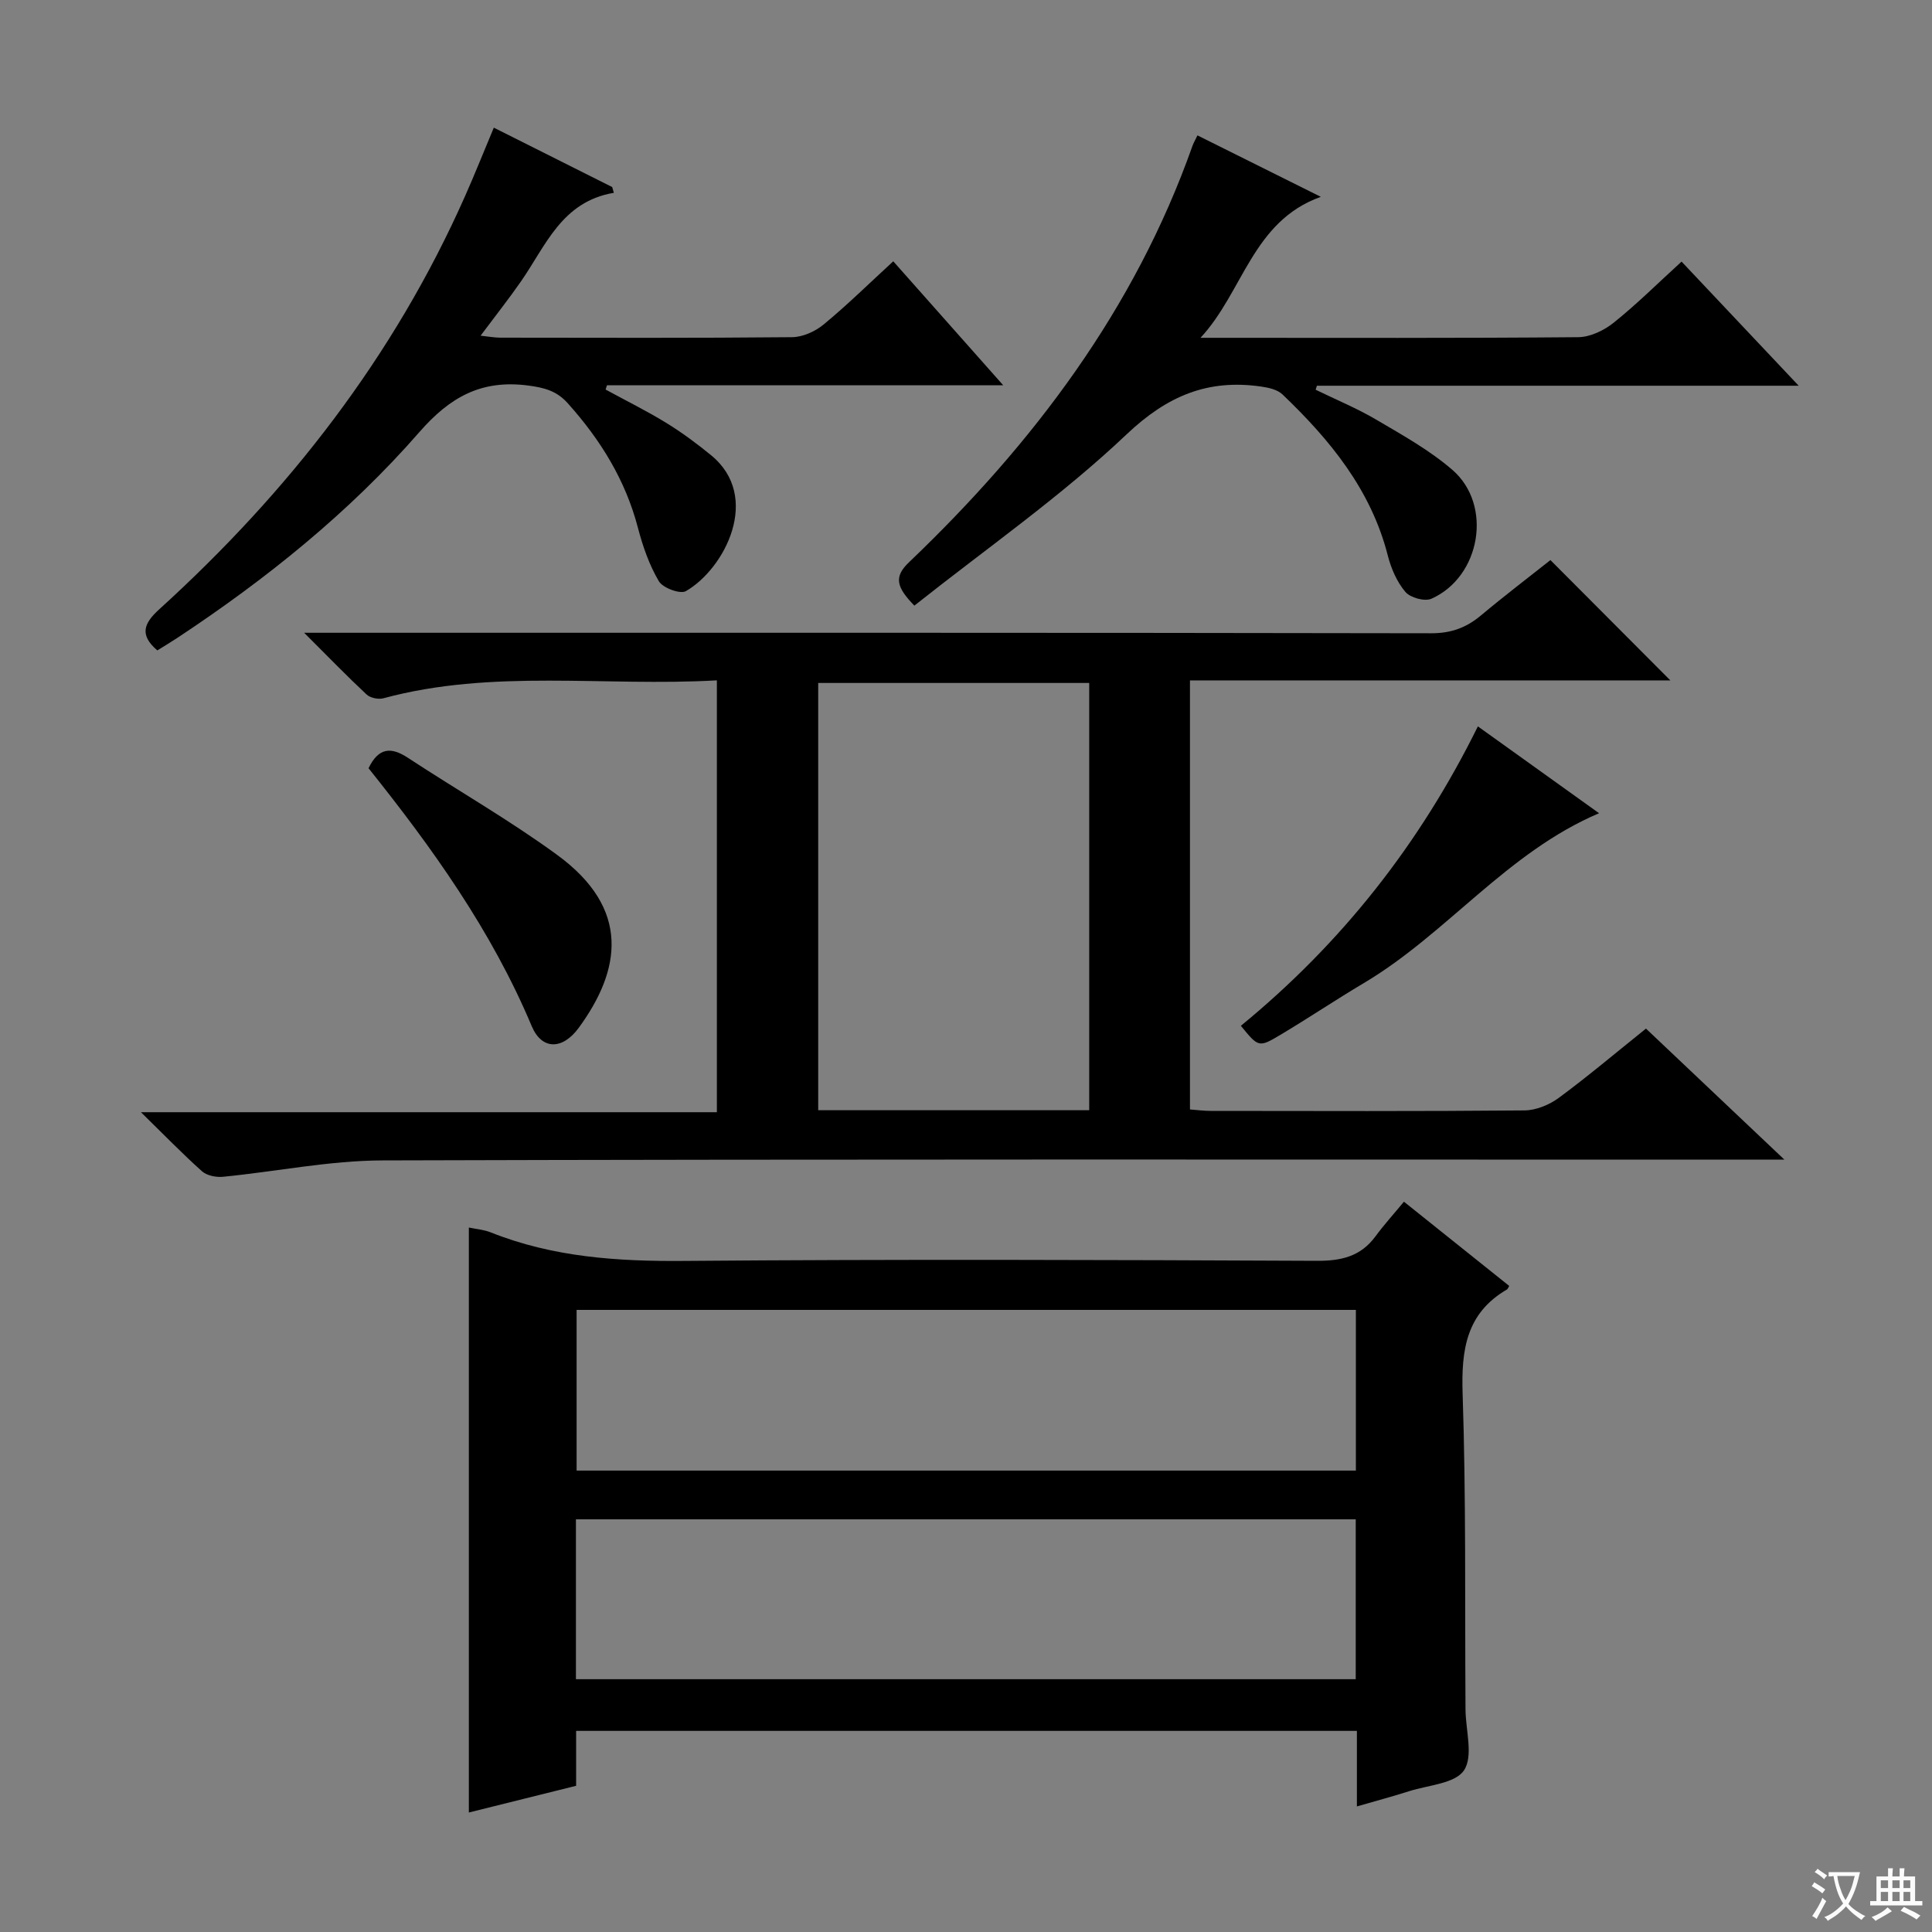
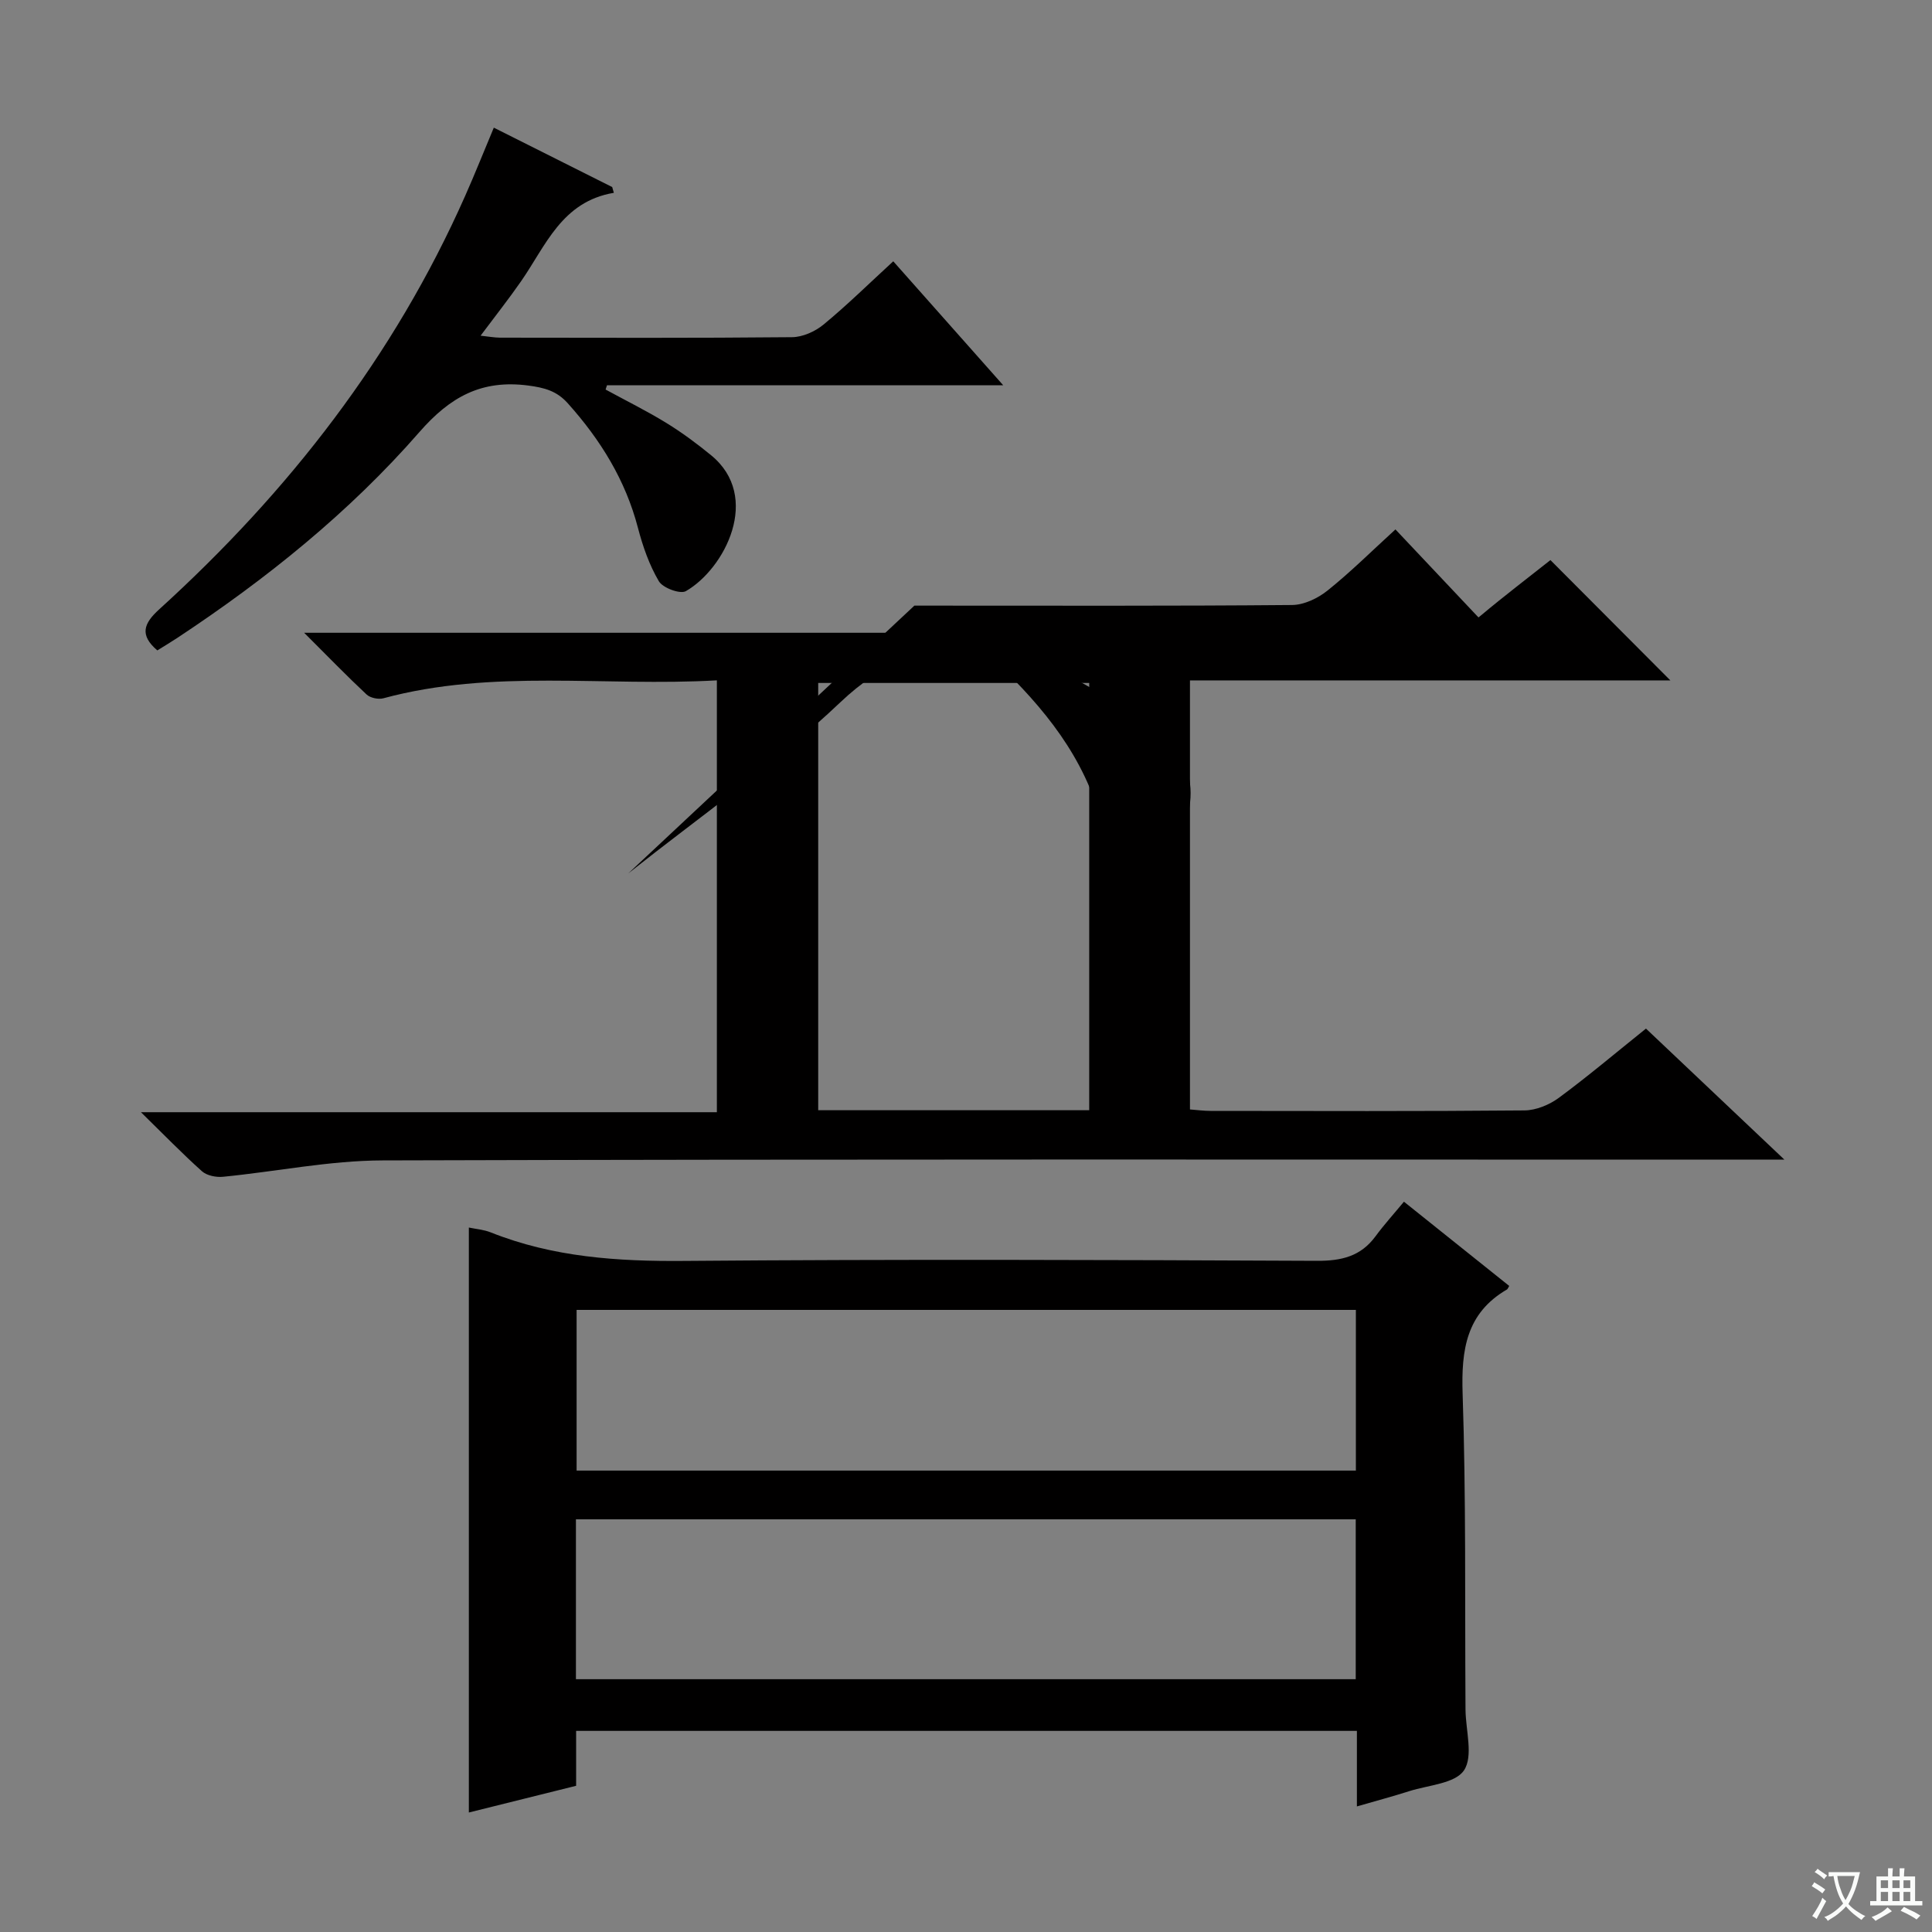
<svg xmlns="http://www.w3.org/2000/svg" enable-background="new 0 0 400 400" viewBox="0 0 400 400">
  <rect x="0" y="0" width="400" height="400" fill="#808080" stroke="none" />
  <path d="m377.9 391.2c-.2.3-.4.5-.6.8-.7-.6-1.4-1-2.2-1.5.2-.3.4-.5.5-.8.6.4 1.4.8 2.3 1.5zm-1.8 6.1c-.2-.2-.5-.4-.9-.6.4-.6.8-1.2 1.2-1.9s.7-1.3.9-1.9c.3.3.5.5.8.7-.7 1.3-1.4 2.6-2 3.7zm2.2-9c-.3.3-.5.5-.6.8-.6-.6-1.3-1.1-2-1.5.3-.3.5-.5.6-.7.6.5 1.3.9 2 1.4zm.3.2v-.9h2 4.5c-.3 1.3-.6 2.5-1 3.6s-.9 2.1-1.4 3c.4.5 1 1 1.6 1.4s1.2.8 1.9 1.1c-.3.2-.5.4-.8.8-.4-.3-1-.7-1.6-1.2s-1.2-1.1-1.6-1.6c-.5.6-1.1 1.1-1.7 1.6s-1.4.9-2.1 1.4c-.1-.3-.3-.5-.7-.8.6-.2 1.2-.5 1.9-1s1.4-1.1 2-1.8c-.5-.8-.9-1.6-1.2-2.5s-.6-2-.8-3.2c-.4.1-.7.1-1 .1zm2.5 2.7c.3 1 .7 1.7 1 2.2.3-.5.6-1.1 1-2s.6-1.9.9-3h-3.2-.4c.1.9.3 1.8.7 2.8z" fill="#fafbfa" />
  <path d="m396.5 388.5v1.5 3.6h1.5v.9c-.4 0-1 0-1.7 0h-7.9c-.5 0-.9 0-1.2 0v-.9h1.3v-3.5c0-.7 0-1.2 0-1.6h2.4c0-.8 0-1.4 0-1.7h1c0 .3-.1.8-.1 1.7h1.5c0-.8 0-1.4 0-1.7h1c0 .3-.1.9-.1 1.7zm-8.2 9.2c-.2-.3-.5-.5-.8-.8.8-.3 1.4-.6 1.9-.9s1-.7 1.4-1.1c.3.3.6.5.9.8-1.6 1-2.8 1.6-3.4 2zm2.6-6.8v-1.6h-1.5v1.6zm0 2.7v-1.9h-1.5v1.9zm2.4-2.7v-1.6h-1.5v1.6zm0 2.7v-1.9h-1.5v1.9zm.2 2 .7-.8c.4.2.9.5 1.6.8s1.3.7 1.8 1c-.3.3-.5.5-.8.8-.4-.3-1.5-1-3.3-1.8zm2-4.7v-1.6h-1.4v1.6zm0 2.7v-1.9h-1.4v1.9z" fill="#fafbfa" />
  <g fill="#010000">
    <path d="m148.42 140.86c-23.33 1.33-46.41-2.41-69.04 3.71-1.04.28-2.72-.07-3.48-.78-4.11-3.84-8.02-7.88-12.93-12.78h6.36c75.65 0 151.31-.04 226.96.1 4.15.01 7.3-1.15 10.36-3.72 4.83-4.05 9.86-7.87 14.35-11.43 8.48 8.51 16.67 16.73 24.83 24.91-32.54 0-65.85 0-99.46 0v88.83c1.4.1 2.83.3 4.26.3 21.66.02 43.33.1 64.99-.1 2.4-.02 5.14-1.15 7.11-2.6 6.02-4.44 11.74-9.28 18.05-14.34 9.19 8.7 18.32 17.34 28.66 27.13-3.11 0-4.93 0-6.75 0-94.48 0-188.97-.12-283.45.16-11.03.03-22.04 2.31-33.07 3.39-1.42.14-3.33-.24-4.34-1.13-4.07-3.64-7.88-7.57-12.65-12.24h119.24c0-29.87 0-59.24 0-89.41zm77.09 89c0-29.86 0-59.21 0-88.46-19 0-37.58 0-56.11 0v88.46z" />
    <path d="m97.07 254.15c1.41.3 3.07.42 4.55 1.01 12.9 5.14 26.29 6.02 40.07 5.9 43.66-.36 87.33-.22 130.99-.02 5.07.02 9.04-.92 12.1-5.07 1.77-2.41 3.79-4.63 5.89-7.17 7.91 6.32 14.87 11.9 21.8 17.44-.27.44-.32.64-.45.72-8.46 4.92-9.5 12.52-9.2 21.59.71 21.31.46 42.65.59 63.98 0 .5 0 1 .01 1.5.05 4.26 1.64 9.55-.31 12.49-1.82 2.75-7.38 3.06-11.34 4.32-3.44 1.1-6.94 2.03-10.84 3.16 0-5.42 0-10.38 0-15.64-53.92 0-107.5 0-161.65 0v11.37c-7.83 1.95-15.17 3.77-22.21 5.53 0-40.55 0-80.72 0-121.11zm22.31 17.05v33.27h161.34c0-11.26 0-22.16 0-33.27-53.83 0-107.38 0-161.34 0zm-.14 76.46h161.45c0-11.24 0-22.14 0-33.1-53.97 0-107.63 0-161.45 0z" />
-     <path d="m189.31 125.39c-3.76-3.86-4.27-5.97-1.11-8.98 25.69-24.54 46.7-52.32 58.69-86.21.21-.59.54-1.14 1.03-2.17 8.34 4.15 16.48 8.2 25.54 12.72-14.16 5.05-16.06 19.68-24.91 29.19h3.73c24.82 0 49.65.09 74.47-.13 2.49-.02 5.36-1.4 7.36-3.01 4.78-3.83 9.14-8.17 14.04-12.64 8.03 8.51 15.81 16.76 24.25 25.7-33.93 0-66.84 0-99.75 0-.09.28-.17.56-.26.83 4.21 2.05 8.57 3.85 12.59 6.22 5.42 3.19 11.03 6.31 15.74 10.39 8.38 7.27 5.83 22.13-4.36 26.66-1.39.62-4.39-.21-5.4-1.42-1.75-2.07-2.95-4.85-3.63-7.52-3.48-13.64-11.97-23.96-21.82-33.37-1.05-1-2.88-1.4-4.42-1.62-10.98-1.57-19.36 1.87-27.81 9.87-13.56 12.86-29.07 23.66-43.97 35.49z" />
+     <path d="m189.31 125.39h3.73c24.82 0 49.65.09 74.47-.13 2.49-.02 5.36-1.4 7.36-3.01 4.78-3.83 9.14-8.17 14.04-12.64 8.03 8.51 15.81 16.76 24.25 25.7-33.93 0-66.84 0-99.75 0-.09.28-.17.56-.26.83 4.21 2.05 8.57 3.85 12.59 6.22 5.42 3.19 11.03 6.31 15.74 10.39 8.38 7.27 5.83 22.13-4.36 26.66-1.39.62-4.39-.21-5.4-1.42-1.75-2.07-2.95-4.85-3.63-7.52-3.48-13.64-11.97-23.96-21.82-33.37-1.05-1-2.88-1.4-4.42-1.62-10.98-1.57-19.36 1.87-27.81 9.87-13.56 12.86-29.07 23.66-43.97 35.49z" />
    <path d="m184.94 54.1c7.7 8.68 14.94 16.84 22.77 25.67-27.95 0-55 0-82.04 0-.1.29-.2.58-.29.88 4.2 2.29 8.5 4.41 12.57 6.91 3.24 1.99 6.33 4.28 9.27 6.69 10.52 8.6 2.85 23.5-5.22 28.14-1.17.67-4.77-.66-5.59-2.05-1.99-3.37-3.33-7.23-4.33-11.05-2.59-9.92-7.77-18.26-14.54-25.81-2.28-2.55-4.83-3.22-8.18-3.66-9.65-1.26-16.16 2.33-22.55 9.66-14.5 16.61-31.66 30.4-50.07 42.57-1.38.91-2.8 1.76-4.17 2.61-3.7-3.18-2.87-5.55.41-8.52 26.77-24.32 48.6-52.34 63.33-85.59 2.01-4.53 3.84-9.13 5.93-14.12 8.42 4.23 16.46 8.26 24.51 12.3.11.4.22.79.34 1.19-10.79 1.82-14.09 10.95-19.22 18.33-2.55 3.67-5.33 7.18-8.37 11.25 1.63.17 2.83.4 4.03.41 20.15.02 40.31.1 60.46-.1 2.2-.02 4.78-1.18 6.51-2.61 4.86-4 9.36-8.44 14.44-13.1z" />
-     <path d="m256.91 212.38c20.86-17.11 37-37.57 49.07-61.99 8.56 6.13 16.73 11.99 25.09 17.98-19.1 8.12-31.49 24.93-48.68 35.15-5.85 3.48-11.51 7.28-17.36 10.77-4.43 2.64-4.5 2.52-8.12-1.91z" />
-     <path d="m76.3 159.05c2.12-4.36 4.72-4.41 8.16-2.15 10.26 6.74 20.97 12.85 30.87 20.08 15.34 11.19 13.22 23.89 4.49 35.82-3.33 4.56-7.63 4.65-9.73-.34-8.32-19.81-20.67-37.01-33.79-53.41z" />
  </g>
</svg>